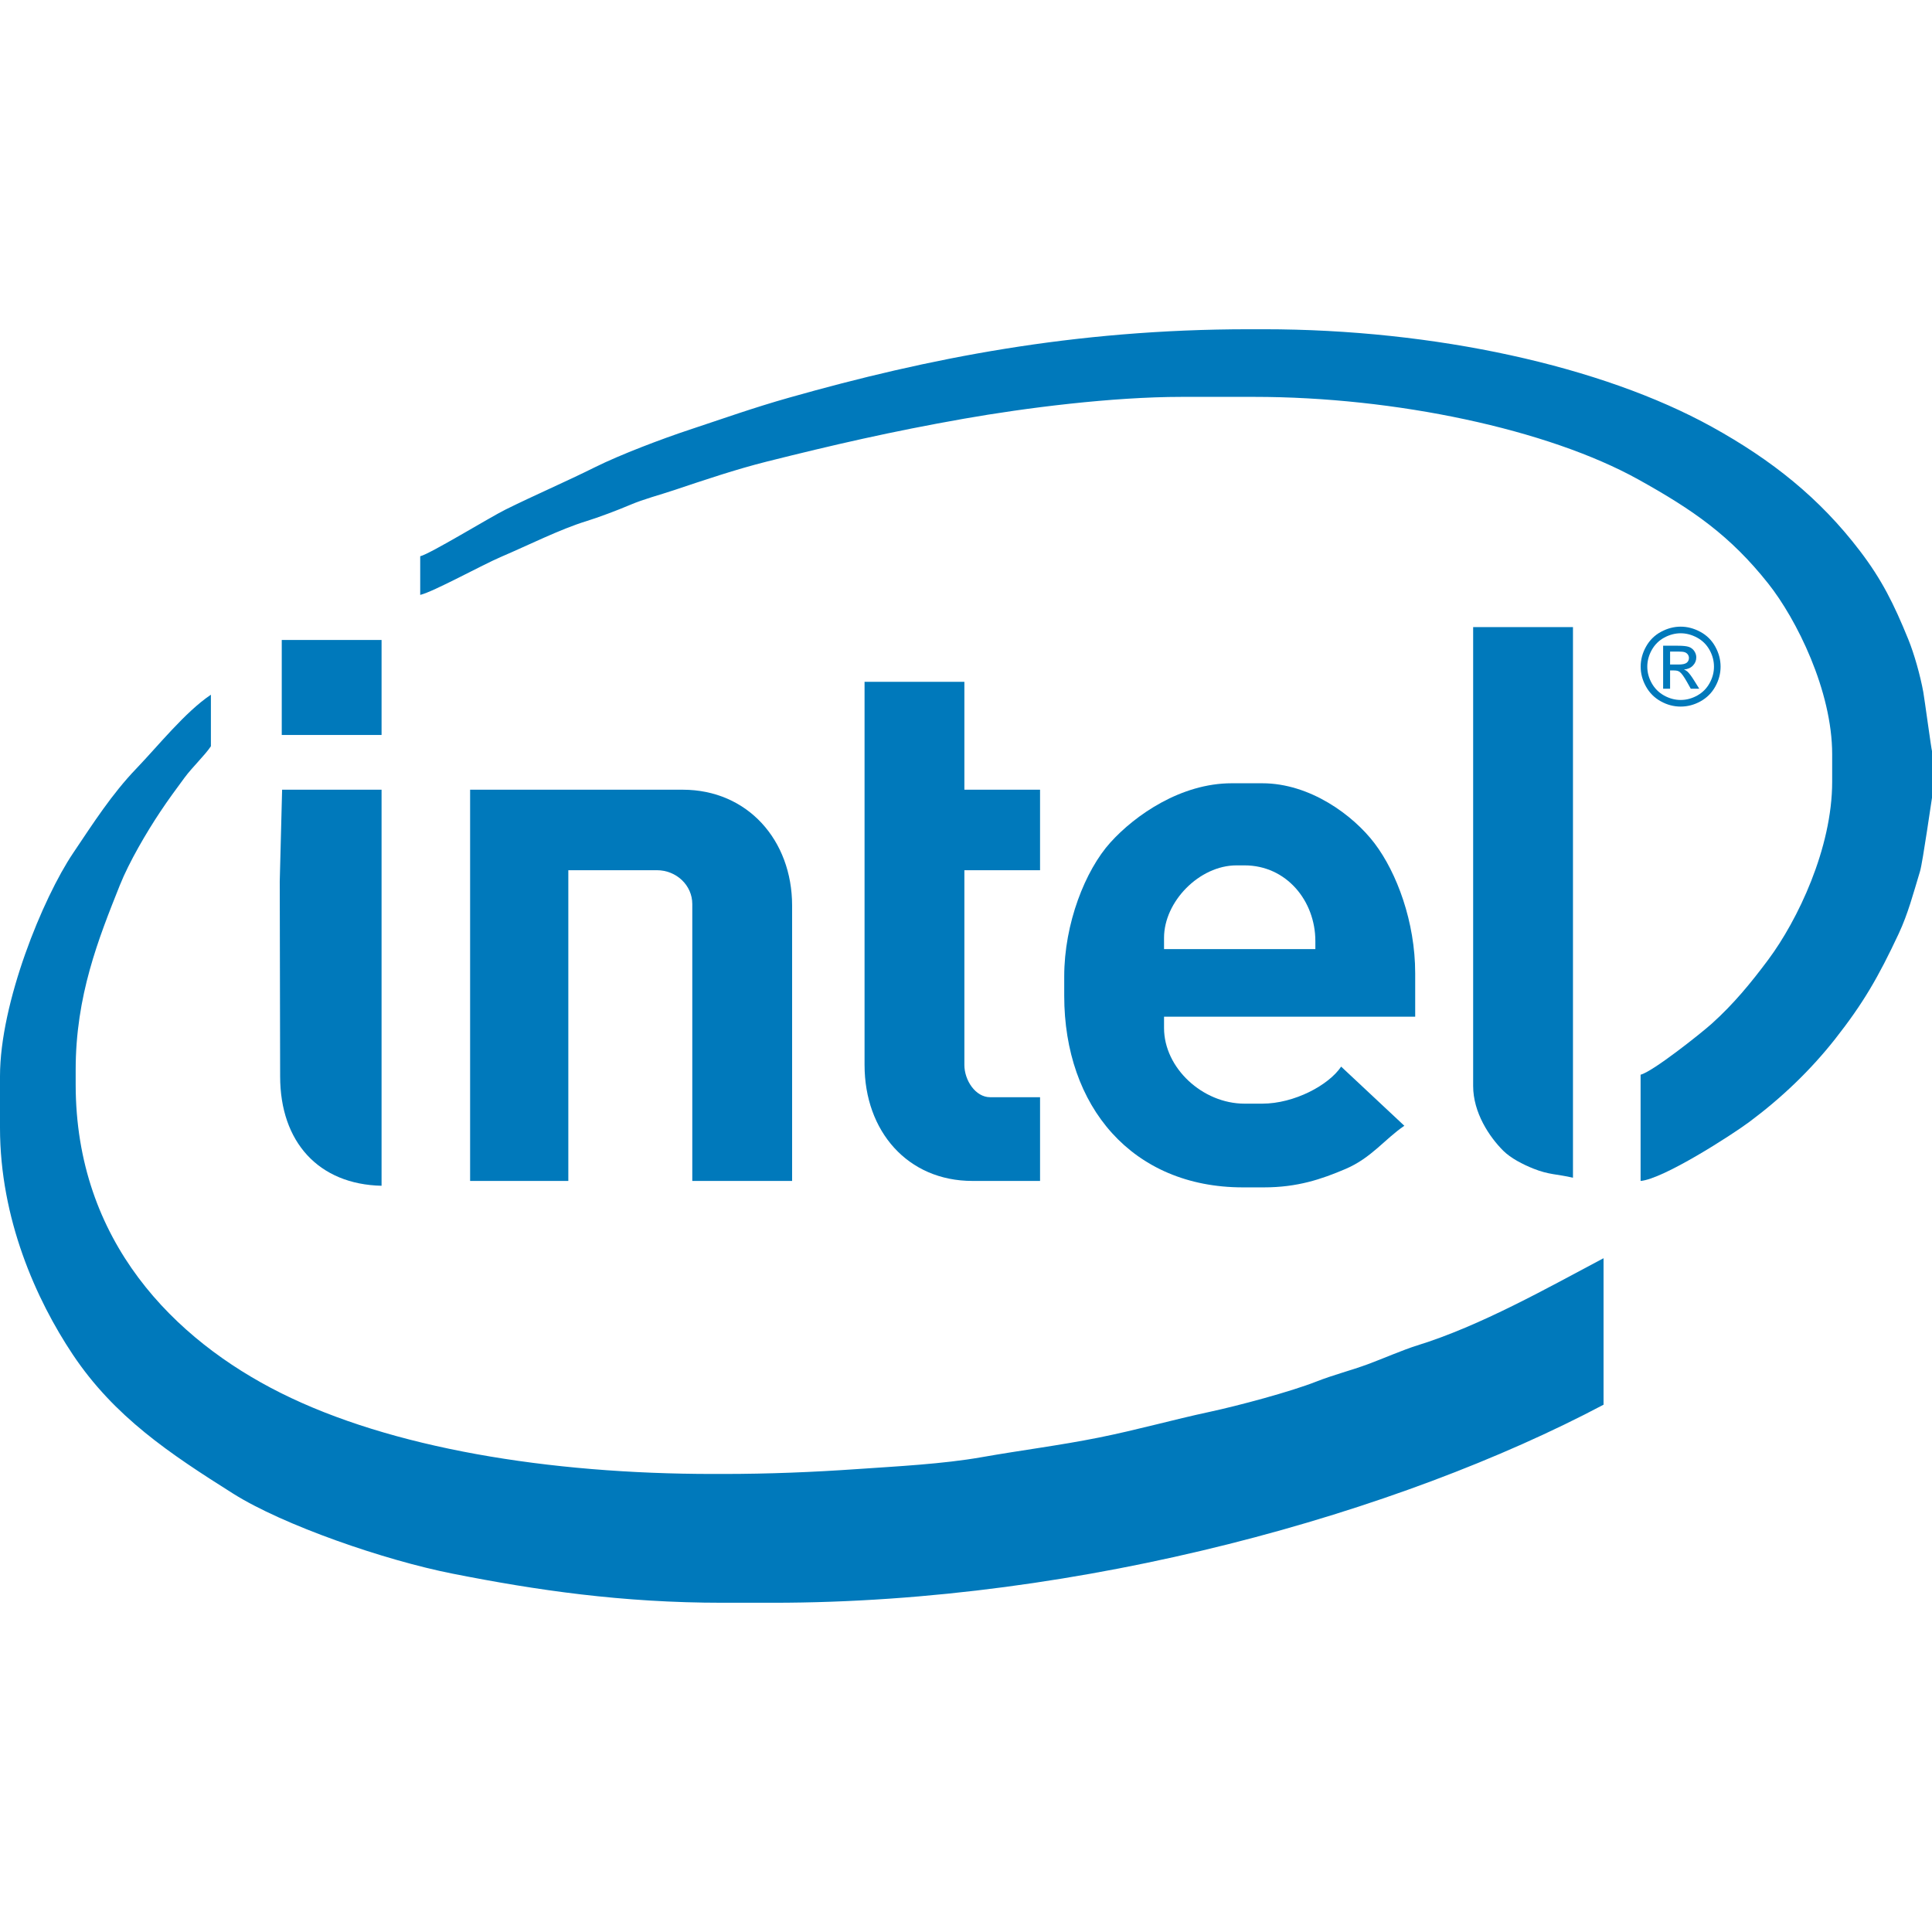
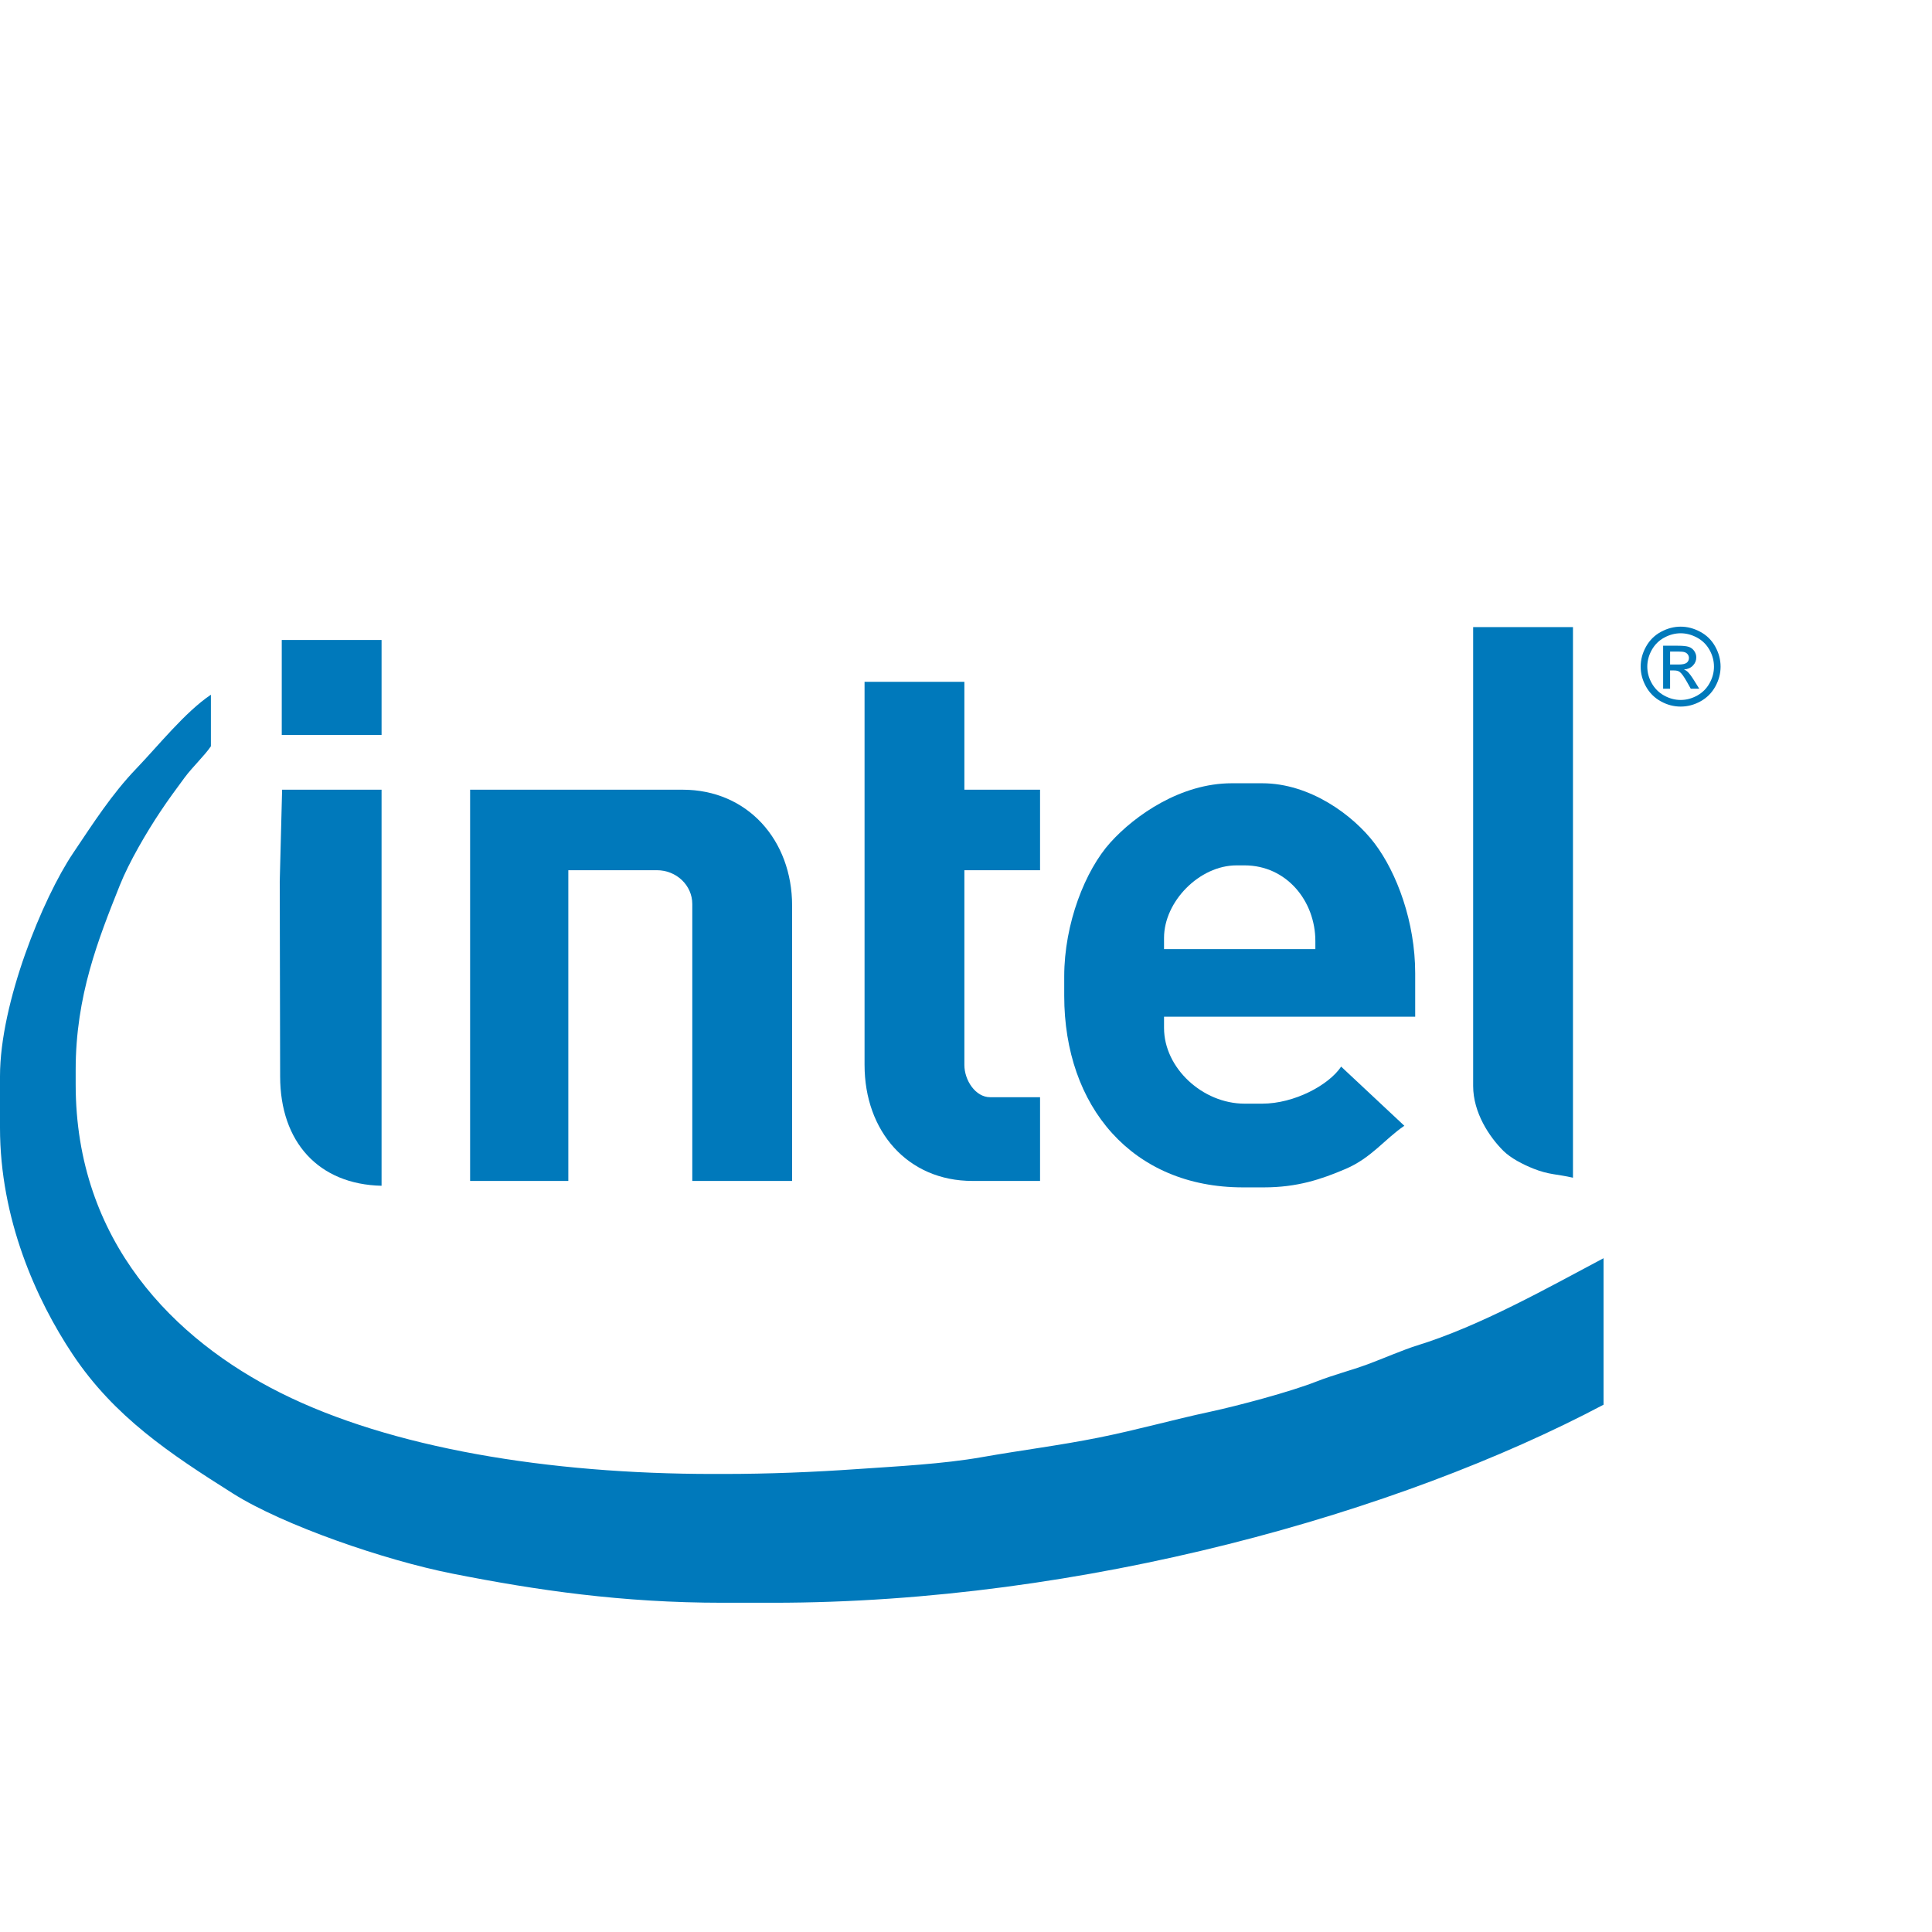
<svg xmlns="http://www.w3.org/2000/svg" version="1.1" id="Layer_1" x="0px" y="0px" width="300px" height="300px" viewBox="0 0 300 300" enable-background="new 0 0 300 300" xml:space="preserve">
  <g>
    <path fill-rule="evenodd" clip-rule="evenodd" fill="#0079BB" d="M0,167.126v7.999c0,14.115,5.598,26.66,11.297,35.201   c6.454,9.669,15.052,15.388,24.902,21.6c7.772,4.898,23.468,10.335,34.07,12.43c13.071,2.582,26.262,4.52,41.98,4.52h7.75   c48.311,0,97.396-14.026,128.999-30.753v-22.746c-8.551,4.524-19.078,10.499-28.95,13.547c-2.099,0.647-5.403,2.081-7.604,2.896   c-2.708,1-5.362,1.656-8.044,2.709c-4.004,1.578-12.086,3.739-16.553,4.701c-5.75,1.231-11.218,2.793-17.245,4.001   c-6.212,1.243-11.751,1.911-18.201,3.046c-5.97,1.05-13.036,1.41-19.403,1.849c-6.65,0.46-13.552,0.75-20.75,0.75h-1.499   c-25.62,0-50.062-4.027-67.166-12.583C27.13,208.062,11.75,192.81,11.75,168.375v-2.249c0-11.496,3.528-20.327,6.85-28.65   c1.457-3.652,4.206-8.312,6.301-11.451c1.308-1.961,2.371-3.391,3.743-5.252c1.229-1.667,3.146-3.462,4.105-4.896v-8.002   c-3.985,2.67-8.175,7.921-11.556,11.443c-3.837,3.998-6.683,8.457-9.844,13.157C6.656,139.453,0,155.689,0,167.126L0,167.126z" />
-     <path fill-rule="evenodd" clip-rule="evenodd" fill="#0079BB" d="M300,123.875v-7.25c-0.084-0.133-1.164-8.109-1.349-9.15   c-0.474-2.614-1.421-5.954-2.323-8.177c-2.258-5.555-4.137-9.311-7.512-13.74c-6.241-8.199-13.679-14.126-22.981-19.27   c-17.073-9.441-43.06-15.163-69.587-15.163h-2.246c-27.371,0-50.007,4.552-71.4,10.603c-5.649,1.597-10.247,3.247-15.509,4.989   c-4.357,1.444-10.736,3.86-14.681,5.819c-4.673,2.325-9.336,4.321-13.913,6.588c-2.423,1.201-11.731,6.898-13.249,7.251v6   c2.062-0.481,9.66-4.678,12.581-5.919c4.051-1.724,9.137-4.282,13.218-5.531c1.849-0.567,4.909-1.724,6.743-2.507   c2.23-0.95,4.559-1.529,6.926-2.325c4.514-1.513,9.559-3.218,14.333-4.415c10.286-2.579,19.347-4.674,30.597-6.655   c9.583-1.691,23.065-3.397,33.853-3.397h11.249c21.906,0,45.616,5.031,59.667,12.836c8.523,4.736,14.25,8.724,20.13,16.12   c4.429,5.574,9.952,16.693,9.952,26.544v4.249c0,10.385-5.395,21.55-9.896,27.604c-2.731,3.671-5.433,6.944-8.787,9.963   c-1.629,1.471-9.234,7.509-11.066,7.935v16.5c3.528-0.294,14.129-7.12,16.855-9.146c5.021-3.733,9.52-8.029,13.354-12.897   c4.356-5.536,6.706-9.593,9.879-16.371c1.434-3.069,2.26-6.223,3.309-9.69C298.565,133.862,299.969,123.922,300,123.875   L300,123.875z" />
    <path fill-rule="evenodd" clip-rule="evenodd" fill="#0079BB" d="M165.252,151.625v2.999c0,17.19,10.546,29.751,27.748,29.751   h3.248c5.213,0,8.929-1.262,12.656-2.847c4.059-1.723,6.122-4.663,9.162-6.718l-9.813-9.185c-1.935,2.888-7.292,5.75-12.255,5.75   h-2.749c-6.509,0-12.498-5.536-12.498-11.75v-1.75h38.999v-6.75c0-7.952-2.846-15.609-6.317-20.184   c-3.299-4.339-9.99-9.316-17.435-9.316h-4.75c-7.862,0-14.977,4.936-18.817,9.184C168.512,135.146,165.252,143.405,165.252,151.625   L165.252,151.625z M180.751,145.625v1.75h23.497v-1.249c0-6.207-4.463-11.751-10.999-11.751H192   C186.244,134.375,180.751,139.991,180.751,145.625L180.751,145.625z" />
    <path fill-rule="evenodd" clip-rule="evenodd" fill="#0079BB" d="M72.999,183.375h15.25v-48.25h13.75c3.031,0,5.5,2.347,5.5,5.249   v43.001h15.5v-42.749c0-10.145-6.902-18.001-17-18.001h-33V183.375L72.999,183.375z" />
    <path fill-rule="evenodd" clip-rule="evenodd" fill="#0079BB" d="M134.249,165.374c0,10.269,6.676,18.001,16.75,18.001h10.501   v-13.001h-7.752c-2.295,0-3.999-2.654-3.999-5v-30.249h11.75v-12.5h-11.75v-16.75h-15.501V165.374L134.249,165.374z" />
    <path fill-rule="evenodd" clip-rule="evenodd" fill="#0079BB" d="M228.75,168.625c0,4.148,2.514,7.911,4.683,10.069   c1.167,1.152,3.005,2.108,4.714,2.787c2.387,0.95,3.622,0.817,6.103,1.394V97.374H228.75V168.625L228.75,168.625z" />
    <path fill-rule="evenodd" clip-rule="evenodd" fill="#0079BB" d="M43.439,136.872l0.06,30.254c0,10.248,6.008,16.781,15.75,16.999   v-61.5l-15.443,0.002L43.439,136.872L43.439,136.872z" />
    <polygon fill-rule="evenodd" clip-rule="evenodd" fill="#0079BB" points="43.751,114.126 59.249,114.126 59.249,99.375    43.751,99.375 43.751,114.126  " />
    <path fill-rule="evenodd" clip-rule="evenodd" fill="#0079BB" d="M260.972,97.307c1.044,0,2.058,0.267,3.052,0.802   c0.994,0.534,1.768,1.299,2.32,2.295c0.552,0.993,0.828,2.033,0.828,3.113c0,1.069-0.271,2.098-0.816,3.083   c-0.544,0.987-1.312,1.755-2.293,2.299c-0.984,0.548-2.015,0.819-3.091,0.819c-1.072,0-2.104-0.271-3.087-0.819   c-0.984-0.544-1.752-1.312-2.299-2.299c-0.55-0.985-0.822-2.014-0.822-3.083c0-1.08,0.276-2.12,0.834-3.113   c0.556-0.996,1.329-1.761,2.322-2.295C258.912,97.573,259.932,97.307,260.972,97.307L260.972,97.307z M260.972,98.334   c-0.869,0-1.719,0.226-2.545,0.671c-0.824,0.446-1.471,1.087-1.938,1.914c-0.464,0.832-0.699,1.696-0.699,2.598   c0,0.893,0.231,1.748,0.688,2.568c0.462,0.82,1.101,1.46,1.921,1.917c0.826,0.458,1.682,0.688,2.574,0.688   c0.895,0,1.753-0.23,2.576-0.688c0.822-0.457,1.458-1.097,1.913-1.917c0.456-0.82,0.683-1.676,0.683-2.568   c0-0.901-0.229-1.766-0.69-2.598c-0.465-0.827-1.112-1.468-1.94-1.914C262.687,98.56,261.839,98.334,260.972,98.334L260.972,98.334   z M258.25,106.944v-6.676h2.293c0.785,0,1.353,0.059,1.705,0.182c0.353,0.125,0.629,0.34,0.838,0.646   c0.209,0.311,0.312,0.635,0.312,0.98c0,0.488-0.173,0.913-0.521,1.273c-0.35,0.363-0.811,0.565-1.387,0.611   c0.234,0.097,0.426,0.214,0.566,0.353c0.271,0.263,0.601,0.704,0.988,1.325l0.814,1.305h-1.317l-0.591-1.053   c-0.467-0.825-0.841-1.346-1.126-1.553c-0.196-0.154-0.488-0.229-0.864-0.229h-0.63v2.835H258.25L258.25,106.944z M259.331,103.188   h1.306c0.623,0,1.05-0.097,1.279-0.281c0.227-0.186,0.342-0.432,0.342-0.741c0-0.195-0.057-0.372-0.168-0.53   c-0.109-0.154-0.259-0.272-0.453-0.348c-0.197-0.078-0.559-0.115-1.082-0.115h-1.224V103.188L259.331,103.188z" />
  </g>
</svg>